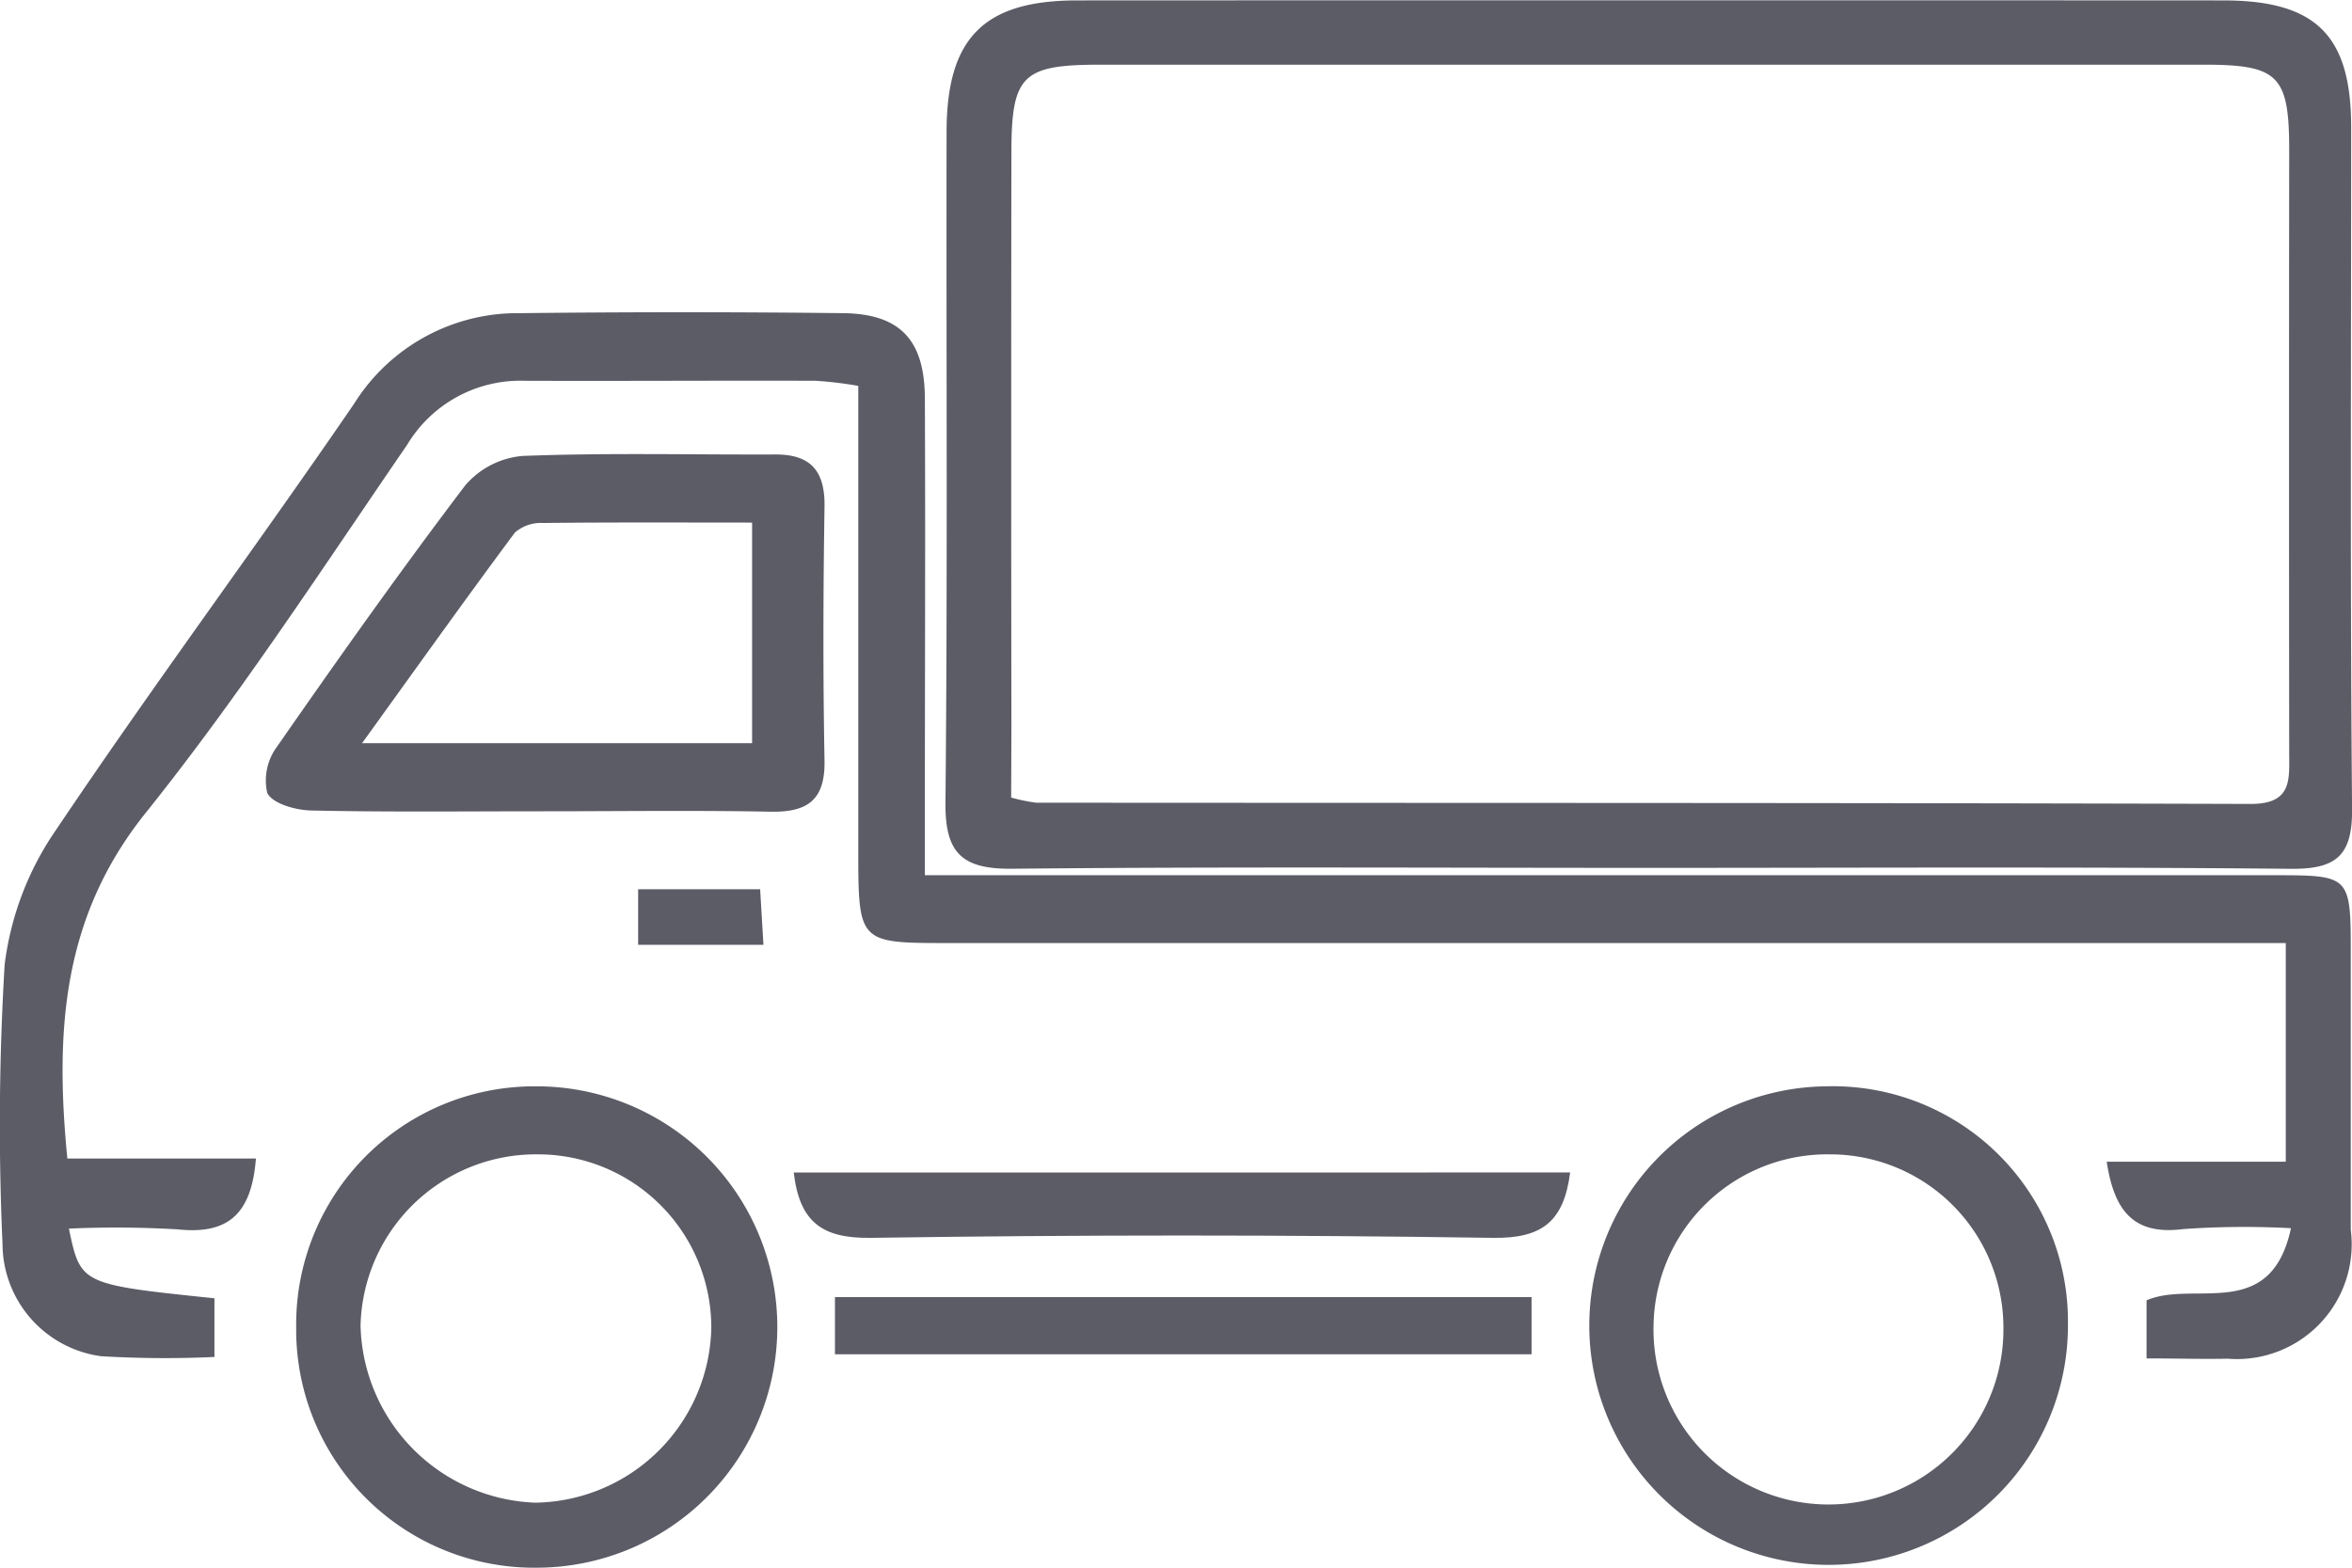
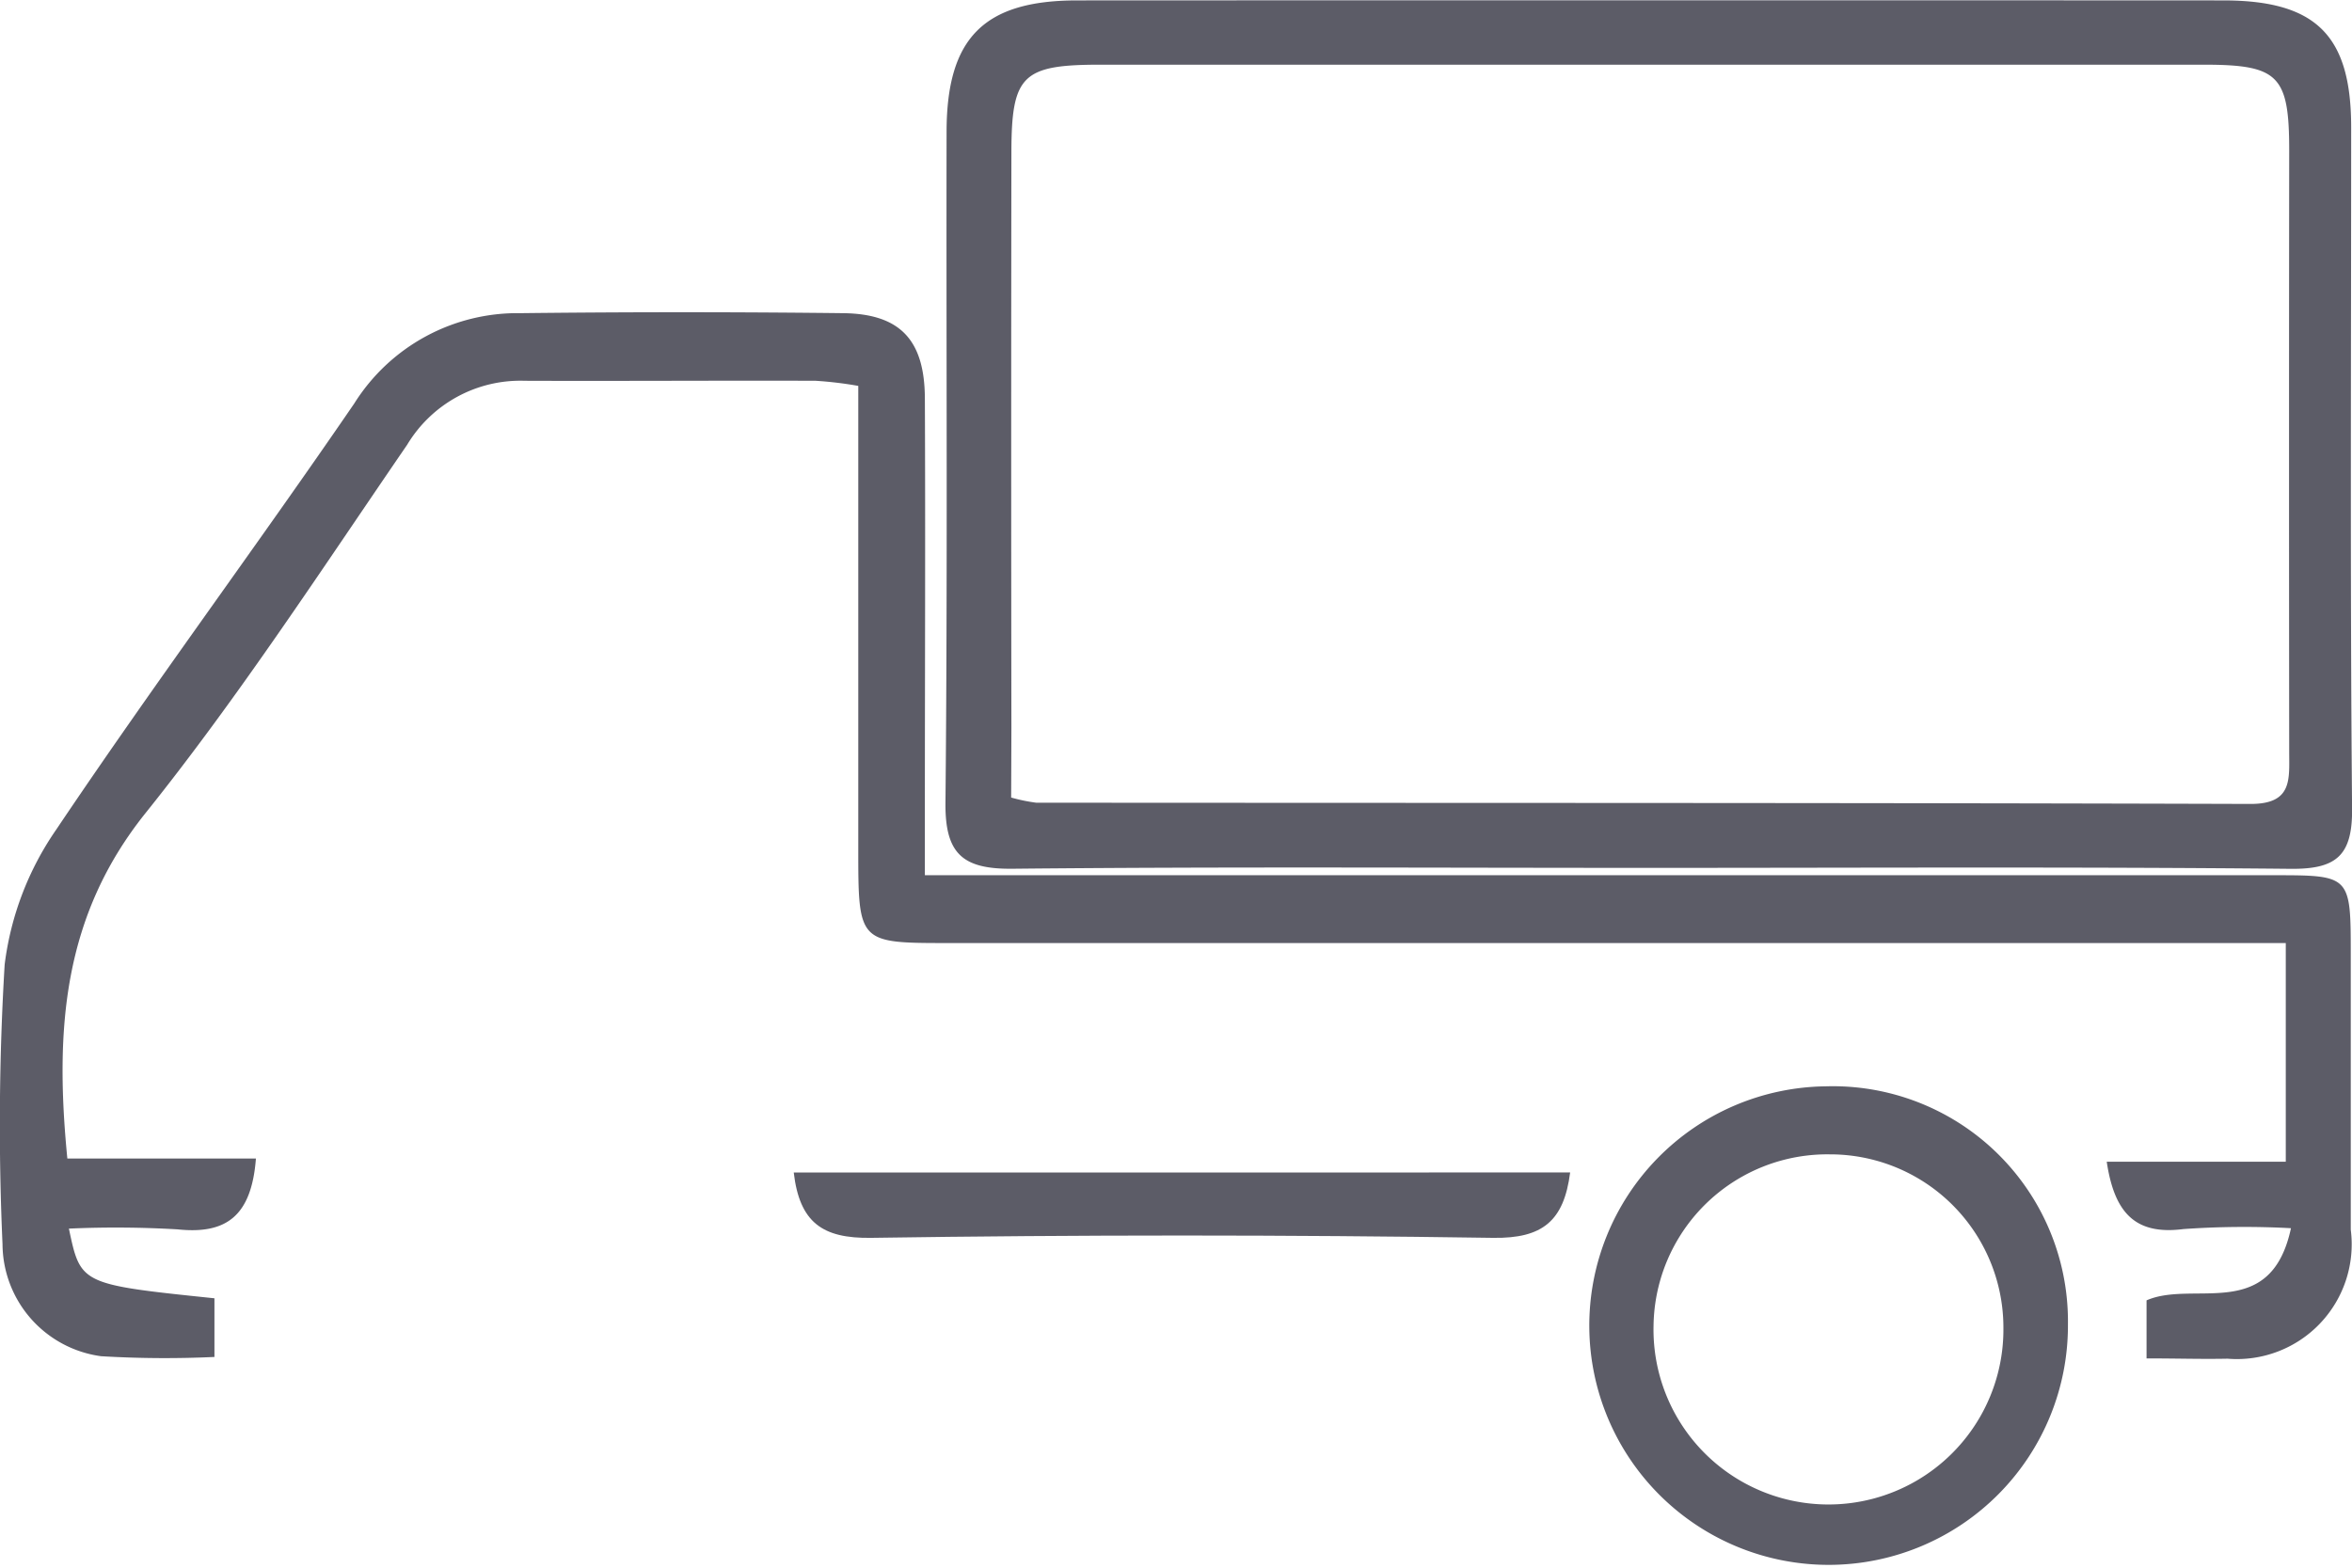
<svg xmlns="http://www.w3.org/2000/svg" width="57" height="38" viewBox="0 0 57 38">
  <g id="jcWCyU" transform="translate(-299.293 -10424.163)">
    <g id="グループ_190" data-name="グループ 190" transform="translate(299.293 10424.162)">
      <path id="パス_295" data-name="パス 295" d="M351.313,10458v-1.407c1.141-.5,3.009.544,3.5-1.749a21.022,21.022,0,0,0-2.605.021c-1.176.152-1.676-.4-1.86-1.633h4.339v-5.3H322.277c-2.185,0-2.185,0-2.185-2.292,0-3.708,0-7.416,0-11.213a9.23,9.23,0,0,0-1.033-.124c-2.351-.008-4.7.009-7.055,0a3.2,3.2,0,0,0-2.844,1.55c-2.065,3.01-4.061,6.082-6.336,8.922-2,2.493-2.209,5.229-1.9,8.38h4.57c-.108,1.41-.733,1.84-1.9,1.717a25.638,25.638,0,0,0-2.632-.018c.284,1.352.284,1.352,3.527,1.689v1.422a26,26,0,0,1-2.748-.018,2.758,2.758,0,0,1-2.388-2.714,64.914,64.914,0,0,1,.052-6.78,7.337,7.337,0,0,1,1.253-3.276c2.342-3.487,4.848-6.86,7.221-10.326a4.67,4.67,0,0,1,4.034-2.187q3.9-.045,7.81,0c1.386.016,1.977.651,1.983,2.065.015,3.329,0,6.658,0,9.987v1.572h1.56q15.558,0,31.116,0c1.879,0,1.88,0,1.88,1.933q0,3.328,0,6.658a2.782,2.782,0,0,1-2.987,3.128C352.664,10458.02,352.042,10458,351.313,10458Z" transform="translate(-299.292 -10425.072)" fill="#5c5c67" />
      <path id="パス_296" data-name="パス 296" d="M340.135,10445.2c-5.12,0-10.241-.03-15.361.021-1.216.014-1.643-.362-1.631-1.6.053-5.419.017-10.838.027-16.257,0-2.285.908-3.19,3.163-3.191q13.889-.006,27.777,0c2.25,0,3.1.848,3.1,3.077,0,5.5-.027,11.008.022,16.512.011,1.138-.379,1.47-1.479,1.461C350.546,10445.172,345.34,10445.2,340.135,10445.2Zm-15.4-1.705a4.21,4.21,0,0,0,.606.125c9.811.008,19.622,0,29.434.03,1.01,0,.934-.589.933-1.25q-.008-7.295,0-14.59c0-1.819-.257-2.078-2.063-2.079q-13.374,0-26.747,0c-1.892,0-2.154.253-2.157,2.122q-.01,6.976,0,13.95Z" transform="translate(-300.23 -10424.162)" fill="#5c5c67" />
-       <path id="パス_297" data-name="パス 297" d="M312.46,10444.17c-1.876,0-3.753.022-5.628-.019-.374-.009-.928-.162-1.062-.424a1.374,1.374,0,0,1,.239-1.127c1.484-2.134,2.986-4.257,4.557-6.327a2.061,2.061,0,0,1,1.386-.716c2.043-.079,4.092-.028,6.138-.036.871,0,1.2.419,1.185,1.273-.032,2.046-.038,4.094,0,6.14.019.969-.415,1.265-1.317,1.246C316.127,10444.145,314.293,10444.17,312.46,10444.17Zm-4.393-1.65h9.453v-5.348c-1.75,0-3.407-.009-5.064.01a.967.967,0,0,0-.683.23C310.565,10439.036,309.391,10440.685,308.067,10442.52Z" transform="translate(-299.293 -10424.504)" fill="#5c5c67" />
-       <path id="パス_298" data-name="パス 298" d="M306.471,10457.265a5.773,5.773,0,0,1,5.8-5.86,5.834,5.834,0,1,1,.052,11.668A5.766,5.766,0,0,1,306.471,10457.265Zm10.06.014a4.2,4.2,0,0,0-4.2-4.225,4.251,4.251,0,0,0-4.3,4.155,4.4,4.4,0,0,0,4.227,4.288A4.33,4.33,0,0,0,316.531,10457.278Z" transform="translate(-299.293 -10425.072)" fill="#5c5c67" />
      <path id="パス_299" data-name="パス 299" d="M350.346,10457.176a5.8,5.8,0,1,1-5.869-5.771A5.7,5.7,0,0,1,350.346,10457.176Zm-5.773-4.122a4.211,4.211,0,0,0-4.27,4.161,4.24,4.24,0,1,0,8.479.053A4.2,4.2,0,0,0,344.573,10453.054Z" transform="translate(-300.23 -10425.072)" fill="#5c5c67" />
      <path id="パス_300" data-name="パス 300" d="M337.817,10453.293c-.152,1.183-.673,1.6-1.861,1.585q-7.542-.113-15.085,0c-1.176.016-1.728-.373-1.87-1.584Z" transform="translate(-299.765 -10424.872)" fill="#5c5c67" />
-       <path id="パス_301" data-name="パス 301" d="M336.882,10456.514v1.386H320v-1.386Z" transform="translate(-299.765 -10425.072)" fill="#5c5c67" />
-       <path id="パス_302" data-name="パス 302" d="M315.026,10447.6v-1.347h2.957l.08,1.347Z" transform="translate(-299.561 -10424.697)" fill="#5c5c67" />
    </g>
  </g>
</svg>